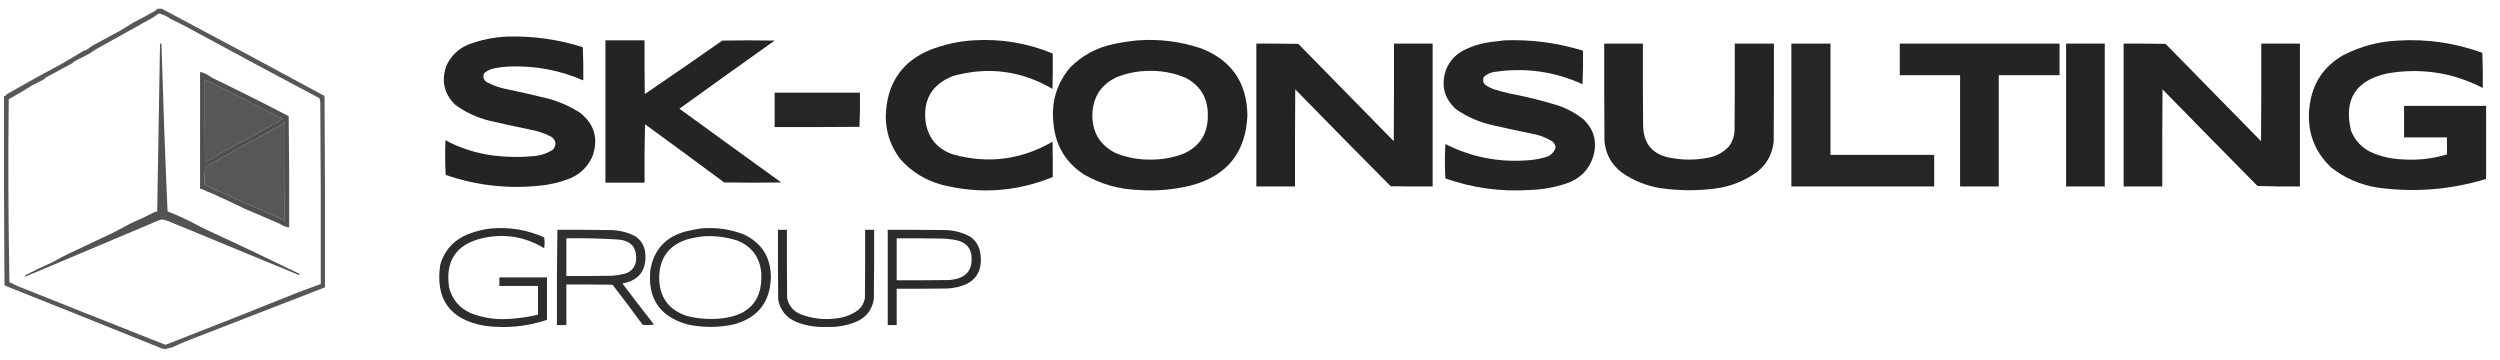
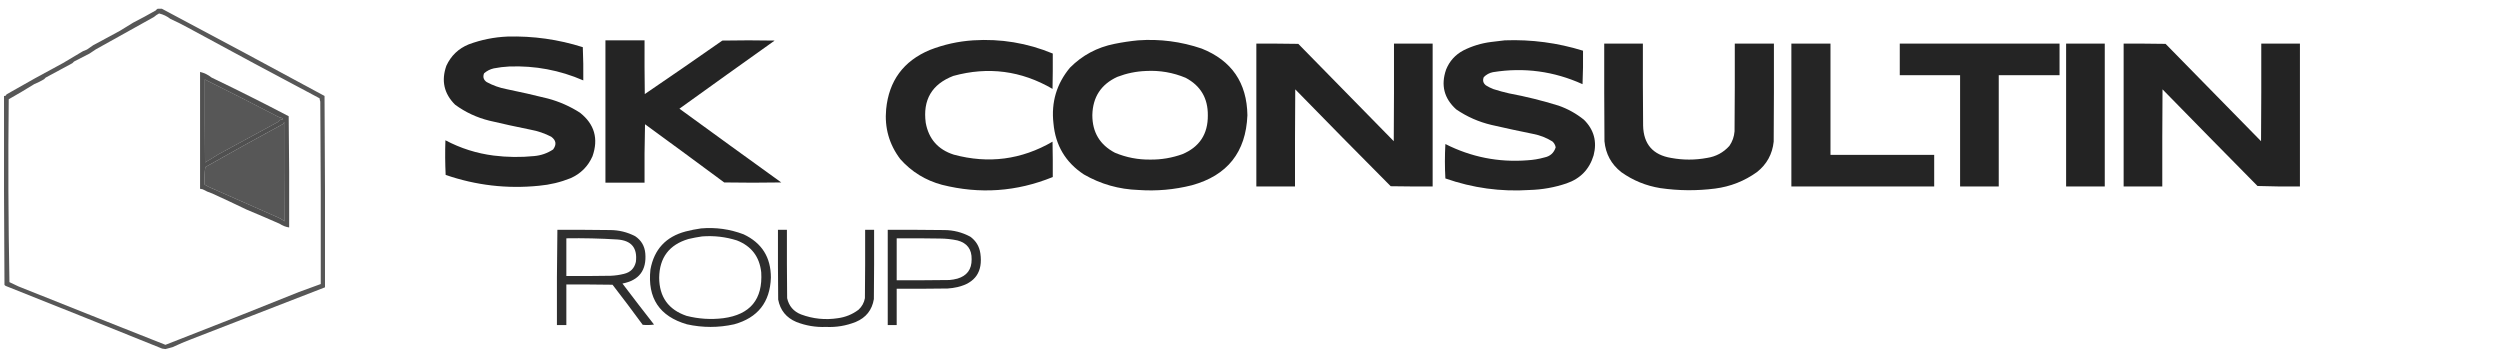
<svg xmlns="http://www.w3.org/2000/svg" width="139" height="20" viewBox="0 0 139 20" fill="none">
  <g clip-path="url(#clip0_183_274)">
    <path opacity="0.757" fill-rule="evenodd" clip-rule="evenodd" d="M8.767 0.487C8.845 0.487 8.924 0.487 9.002 0.487C12.021 2.088 15.035 3.704 18.044 5.335C18.07 8.882 18.079 12.428 18.07 15.975C15.592 16.934 13.115 17.895 10.64 18.858C10.285 18.993 9.936 19.141 9.592 19.303C9.46 19.339 9.329 19.374 9.199 19.408C9.137 19.403 9.076 19.395 9.016 19.382C6.12 18.214 3.22 17.052 0.315 15.897C0.29 15.883 0.268 15.865 0.249 15.844C0.223 12.341 0.214 8.838 0.223 5.335C0.262 5.342 0.297 5.333 0.328 5.309C0.338 5.272 0.359 5.246 0.393 5.23C1.422 4.638 2.461 4.062 3.512 3.501C3.877 3.279 4.244 3.06 4.613 2.846C4.686 2.813 4.76 2.782 4.836 2.754C4.949 2.675 5.063 2.597 5.176 2.518C5.672 2.255 6.165 1.988 6.657 1.719C6.908 1.561 7.157 1.408 7.404 1.26C7.83 1.042 8.25 0.815 8.662 0.579C8.69 0.538 8.725 0.507 8.767 0.487ZM8.845 0.749C9.076 0.802 9.286 0.903 9.474 1.05C9.806 1.2 10.129 1.362 10.444 1.535C12.881 2.86 15.322 4.17 17.769 5.466C17.773 5.529 17.787 5.59 17.808 5.65C17.834 9.03 17.843 12.411 17.834 15.792C17.426 15.935 17.02 16.084 16.616 16.237C14.15 17.231 11.677 18.209 9.199 19.172C6.474 18.097 3.749 17.013 1.022 15.923C0.855 15.844 0.689 15.766 0.525 15.687C0.462 12.298 0.449 8.908 0.485 5.519C0.965 5.248 1.437 4.968 1.9 4.68C2.091 4.602 2.275 4.51 2.451 4.405C2.478 4.371 2.509 4.34 2.542 4.313C3.036 4.042 3.53 3.776 4.023 3.514C4.051 3.48 4.081 3.449 4.115 3.422C4.404 3.273 4.692 3.125 4.98 2.977C5.096 2.896 5.214 2.817 5.333 2.741C6.412 2.146 7.487 1.548 8.557 0.946C8.648 0.866 8.744 0.8 8.845 0.749ZM11.387 4.418C12.735 5.086 14.076 5.768 15.41 6.462C15.504 6.516 15.605 6.551 15.711 6.567C15.711 6.593 15.711 6.619 15.711 6.646C15.603 6.645 15.52 6.689 15.462 6.777C14.351 7.38 13.242 7.982 12.134 8.585C11.891 8.741 11.647 8.89 11.4 9.03C11.387 7.493 11.383 5.955 11.387 4.418ZM15.764 6.829C15.79 6.829 15.816 6.829 15.842 6.829C15.847 8.655 15.842 10.48 15.829 12.306C15.719 12.227 15.601 12.157 15.476 12.097C14.186 11.528 12.898 10.96 11.61 10.393C11.531 10.349 11.452 10.306 11.374 10.262C11.36 9.938 11.373 9.615 11.414 9.292C12.848 8.477 14.289 7.678 15.738 6.894C15.757 6.877 15.766 6.855 15.764 6.829Z" fill="#222222" />
    <path opacity="0.986" fill-rule="evenodd" clip-rule="evenodd" d="M28.211 2.033C29.642 1.994 31.04 2.19 32.404 2.623C32.43 3.237 32.439 3.853 32.431 4.47C31.118 3.901 29.747 3.644 28.316 3.697C28.025 3.711 27.737 3.746 27.451 3.802C27.248 3.849 27.069 3.941 26.914 4.077C26.835 4.276 26.883 4.438 27.058 4.562C27.404 4.75 27.77 4.881 28.159 4.955C28.931 5.113 29.7 5.288 30.465 5.479C31.101 5.65 31.695 5.912 32.247 6.266C33.054 6.903 33.286 7.711 32.942 8.69C32.693 9.253 32.286 9.659 31.723 9.908C31.159 10.134 30.573 10.274 29.967 10.328C28.193 10.507 26.463 10.306 24.778 9.725C24.748 9.085 24.743 8.443 24.765 7.799C25.608 8.246 26.503 8.529 27.451 8.65C28.202 8.744 28.954 8.752 29.705 8.677C30.087 8.642 30.436 8.52 30.753 8.31C30.956 8.036 30.921 7.801 30.648 7.602C30.284 7.414 29.9 7.283 29.495 7.209C28.733 7.056 27.973 6.89 27.215 6.711C26.516 6.539 25.878 6.242 25.302 5.82C24.687 5.207 24.525 4.486 24.817 3.658C25.074 3.099 25.489 2.701 26.062 2.466C26.759 2.208 27.476 2.064 28.211 2.033Z" fill="#222222" />
    <path opacity="0.986" fill-rule="evenodd" clip-rule="evenodd" d="M33.662 2.243C34.387 2.243 35.112 2.243 35.837 2.243C35.832 3.239 35.837 4.234 35.85 5.23C37.294 4.249 38.731 3.257 40.161 2.256C41.131 2.238 42.1 2.238 43.07 2.256C41.302 3.513 39.537 4.775 37.776 6.043C39.659 7.415 41.546 8.782 43.437 10.144C42.38 10.162 41.323 10.162 40.266 10.144C38.802 9.06 37.334 7.981 35.863 6.908C35.837 7.991 35.828 9.074 35.837 10.157C35.112 10.157 34.387 10.157 33.662 10.157C33.662 7.519 33.662 4.881 33.662 2.243Z" fill="#222222" />
    <path opacity="0.985" fill-rule="evenodd" clip-rule="evenodd" d="M54.105 2.243C55.639 2.145 57.116 2.389 58.534 2.977C58.538 3.632 58.534 4.287 58.521 4.942C56.782 3.929 54.943 3.689 53.004 4.221C51.811 4.682 51.3 5.551 51.471 6.829C51.636 7.728 52.156 8.318 53.03 8.598C54.962 9.119 56.792 8.879 58.521 7.877C58.534 8.532 58.538 9.188 58.534 9.843C56.529 10.66 54.477 10.804 52.375 10.275C51.456 10.028 50.683 9.552 50.056 8.847C49.436 8.027 49.174 7.101 49.27 6.069C49.425 4.49 50.233 3.394 51.694 2.78C52.473 2.476 53.276 2.297 54.105 2.243Z" fill="#222222" />
    <path opacity="0.987" fill-rule="evenodd" clip-rule="evenodd" d="M63.276 2.243C64.488 2.157 65.667 2.31 66.814 2.701C68.482 3.366 69.329 4.602 69.356 6.41C69.272 8.461 68.242 9.758 66.264 10.301C65.291 10.546 64.304 10.634 63.303 10.563C62.215 10.527 61.201 10.239 60.263 9.699C59.244 9.028 58.681 8.08 58.572 6.855C58.44 5.689 58.746 4.658 59.49 3.763C60.176 3.072 61.002 2.631 61.966 2.439C62.403 2.35 62.84 2.285 63.276 2.243ZM63.722 3.946C64.486 3.906 65.22 4.033 65.923 4.326C66.753 4.767 67.164 5.461 67.155 6.41C67.166 7.451 66.694 8.171 65.74 8.572C65.165 8.778 64.571 8.879 63.958 8.873C63.276 8.882 62.62 8.755 61.992 8.493C61.152 8.054 60.733 7.355 60.734 6.397C60.756 5.397 61.219 4.689 62.123 4.274C62.642 4.075 63.174 3.966 63.722 3.946Z" fill="#222222" />
    <path opacity="0.986" fill-rule="evenodd" clip-rule="evenodd" d="M83.665 2.243C85.149 2.188 86.599 2.38 88.016 2.819C88.024 3.44 88.016 4.06 87.989 4.68C86.396 3.959 84.736 3.736 83.01 4.012C82.811 4.052 82.641 4.144 82.499 4.287C82.423 4.469 82.462 4.622 82.617 4.746C82.749 4.829 82.889 4.899 83.036 4.955C83.321 5.046 83.609 5.125 83.901 5.191C84.832 5.365 85.749 5.592 86.653 5.872C87.173 6.054 87.644 6.316 88.068 6.659C88.624 7.211 88.804 7.871 88.605 8.637C88.371 9.413 87.869 9.933 87.098 10.197C86.436 10.421 85.754 10.543 85.054 10.563C83.446 10.669 81.882 10.455 80.363 9.921C80.328 9.284 80.328 8.646 80.363 8.008C81.797 8.734 83.317 9.036 84.923 8.912C85.243 8.894 85.558 8.842 85.867 8.755C86.189 8.69 86.399 8.502 86.496 8.192C86.472 8.061 86.411 7.952 86.312 7.864C85.982 7.658 85.624 7.518 85.238 7.445C84.467 7.289 83.698 7.123 82.931 6.947C82.219 6.78 81.564 6.491 80.966 6.082C80.29 5.474 80.102 4.736 80.403 3.868C80.593 3.398 80.912 3.044 81.359 2.806C81.847 2.559 82.362 2.402 82.905 2.334C83.162 2.301 83.415 2.27 83.665 2.243Z" fill="#222222" />
-     <path opacity="0.986" fill-rule="evenodd" clip-rule="evenodd" d="M138.227 5.886C138.227 7.24 138.227 8.594 138.227 9.948C136.253 10.55 134.243 10.711 132.199 10.432C131.233 10.28 130.369 9.904 129.605 9.306C128.641 8.38 128.244 7.249 128.412 5.912C128.562 4.645 129.187 3.698 130.286 3.068C131.24 2.577 132.253 2.306 133.326 2.256C134.938 2.158 136.501 2.385 138.017 2.937C138.043 3.586 138.052 4.237 138.043 4.89C136.353 4.024 134.571 3.757 132.697 4.09C130.961 4.485 130.301 5.546 130.719 7.274C130.958 7.863 131.373 8.278 131.963 8.519C132.476 8.727 133.009 8.84 133.562 8.86C134.41 8.923 135.24 8.831 136.052 8.585C136.052 8.27 136.052 7.956 136.052 7.641C135.257 7.641 134.462 7.641 133.667 7.641C133.667 7.056 133.667 6.471 133.667 5.886C135.187 5.886 136.707 5.886 138.227 5.886Z" fill="#222222" />
-     <path opacity="0.779" fill-rule="evenodd" clip-rule="evenodd" d="M8.897 2.426C8.923 2.426 8.949 2.426 8.975 2.426C9.067 5.537 9.18 8.647 9.316 11.756C9.581 11.854 9.843 11.963 10.102 12.084C10.481 12.255 10.852 12.443 11.216 12.647C13.027 13.485 14.831 14.341 16.628 15.215C16.656 15.244 16.656 15.27 16.628 15.294C14.231 14.309 11.838 13.322 9.447 12.332C9.309 12.27 9.165 12.226 9.015 12.201C8.97 12.205 8.926 12.214 8.884 12.228C6.402 13.278 3.916 14.326 1.428 15.372C1.365 15.354 1.365 15.328 1.428 15.294C1.931 15.031 2.442 14.787 2.961 14.56C3.234 14.398 3.514 14.25 3.8 14.114C4.595 13.739 5.39 13.363 6.184 12.988C6.555 12.802 6.922 12.61 7.285 12.411C7.734 12.219 8.176 12.009 8.609 11.782C8.651 11.768 8.695 11.759 8.74 11.756C8.797 8.646 8.849 5.536 8.897 2.426Z" fill="#222222" />
    <path opacity="0.989" fill-rule="evenodd" clip-rule="evenodd" d="M69.853 2.426C70.631 2.422 71.409 2.426 72.186 2.439C73.955 4.243 75.724 6.047 77.493 7.851C77.506 6.043 77.51 4.235 77.506 2.426C78.222 2.426 78.939 2.426 79.655 2.426C79.655 5.073 79.655 7.72 79.655 10.367C78.877 10.371 78.1 10.367 77.323 10.354C75.544 8.567 73.775 6.771 72.016 4.968C72.002 6.768 71.998 8.567 72.002 10.367C71.286 10.367 70.57 10.367 69.853 10.367C69.853 7.72 69.853 5.073 69.853 2.426Z" fill="#222222" />
    <path opacity="0.985" fill-rule="evenodd" clip-rule="evenodd" d="M89.195 2.426C89.911 2.426 90.628 2.426 91.344 2.426C91.34 3.946 91.344 5.466 91.357 6.986C91.381 8.014 91.9 8.613 92.917 8.781C93.58 8.904 94.245 8.904 94.908 8.781C95.405 8.706 95.82 8.483 96.153 8.113C96.322 7.87 96.418 7.599 96.441 7.301C96.454 5.676 96.459 4.051 96.454 2.426C97.18 2.426 97.904 2.426 98.63 2.426C98.634 4.243 98.63 6.06 98.617 7.877C98.542 8.573 98.232 9.137 97.686 9.568C96.989 10.068 96.212 10.374 95.354 10.485C94.339 10.614 93.326 10.605 92.314 10.459C91.516 10.33 90.791 10.033 90.139 9.568C89.585 9.13 89.275 8.558 89.208 7.851C89.195 6.043 89.191 4.235 89.195 2.426Z" fill="#222222" />
    <path opacity="0.983" fill-rule="evenodd" clip-rule="evenodd" d="M99.6 2.426C100.325 2.426 101.05 2.426 101.775 2.426C101.775 4.488 101.775 6.549 101.775 8.611C103.697 8.611 105.619 8.611 107.541 8.611C107.541 9.196 107.541 9.782 107.541 10.367C104.894 10.367 102.247 10.367 99.6 10.367C99.6 7.72 99.6 5.073 99.6 2.426Z" fill="#222222" />
    <path opacity="0.987" fill-rule="evenodd" clip-rule="evenodd" d="M105.627 2.426C108.588 2.426 111.55 2.426 114.511 2.426C114.511 3.011 114.511 3.597 114.511 4.182C113.384 4.182 112.257 4.182 111.13 4.182C111.13 6.244 111.13 8.305 111.13 10.367C110.414 10.367 109.698 10.367 108.981 10.367C108.981 8.305 108.981 6.244 108.981 4.182C107.863 4.182 106.745 4.182 105.627 4.182C105.627 3.597 105.627 3.011 105.627 2.426Z" fill="#222222" />
    <path opacity="0.991" fill-rule="evenodd" clip-rule="evenodd" d="M114.876 2.426C115.593 2.426 116.309 2.426 117.025 2.426C117.025 5.073 117.025 7.72 117.025 10.367C116.309 10.367 115.593 10.367 114.876 10.367C114.876 7.72 114.876 5.073 114.876 2.426Z" fill="#222222" />
    <path opacity="0.989" fill-rule="evenodd" clip-rule="evenodd" d="M118.074 2.426C118.852 2.422 119.629 2.426 120.407 2.439C122.176 4.243 123.945 6.047 125.714 7.851C125.727 6.043 125.731 4.235 125.727 2.426C126.443 2.426 127.159 2.426 127.876 2.426C127.876 5.073 127.876 7.72 127.876 10.367C127.089 10.376 126.303 10.367 125.517 10.341C123.752 8.554 121.992 6.763 120.236 4.968C120.223 6.768 120.219 8.567 120.223 10.367C119.507 10.367 118.79 10.367 118.074 10.367C118.074 7.72 118.074 5.073 118.074 2.426Z" fill="#222222" />
    <path opacity="0.786" fill-rule="evenodd" clip-rule="evenodd" d="M11.124 3.999C11.361 4.054 11.575 4.159 11.766 4.313C13.207 5.005 14.636 5.722 16.051 6.462C16.077 8.524 16.086 10.585 16.077 12.647C15.883 12.617 15.704 12.547 15.54 12.437C14.931 12.169 14.319 11.907 13.706 11.651C13.075 11.348 12.442 11.051 11.806 10.76C11.619 10.7 11.44 10.621 11.268 10.524C11.22 10.512 11.172 10.504 11.124 10.498C11.124 8.331 11.124 6.165 11.124 3.999ZM11.386 4.418C11.382 5.955 11.386 7.493 11.399 9.03C11.646 8.89 11.89 8.741 12.133 8.585C13.241 7.982 14.35 7.38 15.461 6.777C15.519 6.689 15.602 6.645 15.71 6.646C15.71 6.619 15.71 6.593 15.71 6.567C15.604 6.551 15.503 6.516 15.409 6.462C14.075 5.768 12.734 5.086 11.386 4.418ZM15.763 6.829C15.765 6.855 15.756 6.877 15.736 6.894C14.288 7.678 12.847 8.477 11.412 9.292C11.372 9.615 11.359 9.938 11.373 10.262C11.451 10.306 11.53 10.349 11.609 10.393C12.897 10.96 14.185 11.528 15.475 12.097C15.6 12.157 15.717 12.227 15.828 12.306C15.841 10.48 15.846 8.655 15.841 6.829C15.815 6.829 15.789 6.829 15.763 6.829Z" fill="#222222" />
-     <path opacity="0.983" fill-rule="evenodd" clip-rule="evenodd" d="M43.071 5.152C44.652 5.152 46.234 5.152 47.815 5.152C47.823 5.787 47.814 6.42 47.788 7.052C46.216 7.065 44.644 7.069 43.071 7.065C43.071 6.427 43.071 5.789 43.071 5.152Z" fill="#222222" />
-     <path opacity="0.948" fill-rule="evenodd" clip-rule="evenodd" d="M27.346 12.699C28.359 12.619 29.329 12.785 30.255 13.197C30.29 13.398 30.29 13.599 30.255 13.8C29.197 13.159 28.061 12.971 26.848 13.237C25.366 13.576 24.741 14.497 24.974 16.001C25.155 16.68 25.57 17.156 26.219 17.43C26.947 17.702 27.698 17.798 28.473 17.718C28.96 17.683 29.441 17.609 29.914 17.495C29.914 16.962 29.914 16.429 29.914 15.897C29.198 15.897 28.482 15.897 27.765 15.897C27.765 15.739 27.765 15.582 27.765 15.425C28.648 15.425 29.53 15.425 30.412 15.425C30.412 16.211 30.412 16.997 30.412 17.784C29.277 18.164 28.115 18.273 26.927 18.111C25.01 17.768 24.194 16.636 24.477 14.717C24.683 14.002 25.116 13.474 25.774 13.132C26.277 12.898 26.801 12.754 27.346 12.699Z" fill="#222222" />
    <path opacity="0.946" fill-rule="evenodd" clip-rule="evenodd" d="M38.982 12.699C39.795 12.63 40.581 12.739 41.341 13.027C42.358 13.504 42.864 14.308 42.861 15.438C42.816 16.803 42.134 17.668 40.817 18.032C39.943 18.225 39.07 18.225 38.196 18.032C36.666 17.59 35.989 16.572 36.165 14.979C36.371 13.866 37.021 13.163 38.118 12.87C38.406 12.796 38.694 12.739 38.982 12.699ZM39.035 13.145C39.697 13.094 40.343 13.168 40.974 13.368C41.779 13.684 42.229 14.273 42.324 15.137C42.417 16.642 41.714 17.494 40.214 17.692C39.524 17.777 38.843 17.733 38.17 17.561C37.163 17.217 36.657 16.509 36.65 15.438C36.666 14.323 37.207 13.607 38.275 13.289C38.53 13.229 38.783 13.181 39.035 13.145Z" fill="#222222" />
    <path opacity="0.94" fill-rule="evenodd" clip-rule="evenodd" d="M30.991 12.778C31.961 12.774 32.93 12.778 33.9 12.791C34.4 12.789 34.872 12.903 35.315 13.132C35.654 13.359 35.842 13.678 35.879 14.088C35.956 15.028 35.532 15.587 34.608 15.765C35.187 16.53 35.772 17.29 36.364 18.046C36.154 18.076 35.945 18.08 35.734 18.059C35.185 17.309 34.627 16.566 34.057 15.831C33.201 15.818 32.345 15.814 31.489 15.818C31.489 16.569 31.489 17.32 31.489 18.072C31.314 18.072 31.14 18.072 30.965 18.072C30.956 16.305 30.965 14.541 30.991 12.778ZM31.489 13.25C32.434 13.235 33.377 13.257 34.319 13.315C35.105 13.367 35.45 13.782 35.355 14.56C35.273 14.922 35.05 15.144 34.686 15.228C34.445 15.288 34.201 15.323 33.952 15.333C33.131 15.346 32.31 15.351 31.489 15.346C31.489 14.647 31.489 13.948 31.489 13.25Z" fill="#222222" />
    <path opacity="0.956" fill-rule="evenodd" clip-rule="evenodd" d="M43.254 12.778C43.42 12.778 43.586 12.778 43.752 12.778C43.748 14.045 43.752 15.311 43.765 16.578C43.862 17.015 44.12 17.317 44.538 17.482C45.2 17.729 45.881 17.799 46.583 17.692C47.01 17.635 47.395 17.478 47.736 17.22C47.925 17.046 48.043 16.832 48.089 16.578C48.102 15.311 48.107 14.045 48.102 12.778C48.268 12.778 48.434 12.778 48.6 12.778C48.605 14.062 48.6 15.346 48.587 16.63C48.486 17.238 48.15 17.662 47.578 17.901C47.048 18.112 46.498 18.204 45.927 18.177C45.357 18.201 44.807 18.109 44.276 17.901C43.717 17.665 43.38 17.25 43.267 16.657C43.254 15.364 43.25 14.071 43.254 12.778Z" fill="#222222" />
    <path opacity="0.954" fill-rule="evenodd" clip-rule="evenodd" d="M49.358 12.778C50.407 12.774 51.455 12.778 52.503 12.791C53.015 12.794 53.495 12.917 53.945 13.158C54.263 13.387 54.45 13.697 54.508 14.088C54.653 15.105 54.229 15.729 53.237 15.962C53.056 16.003 52.872 16.029 52.687 16.041C51.743 16.054 50.8 16.058 49.856 16.054C49.856 16.726 49.856 17.399 49.856 18.072C49.691 18.072 49.524 18.072 49.358 18.072C49.358 16.307 49.358 14.543 49.358 12.778ZM49.856 13.25C50.66 13.245 51.464 13.25 52.267 13.263C52.594 13.265 52.918 13.3 53.237 13.368C53.772 13.51 54.034 13.859 54.023 14.416C54.029 14.973 53.767 15.332 53.237 15.49C53.091 15.53 52.943 15.556 52.791 15.569C51.813 15.582 50.835 15.586 49.856 15.582C49.856 14.805 49.856 14.027 49.856 13.25Z" fill="#222222" />
  </g>
  <defs>
    <clipPath id="clip0_183_274">
      <rect width="138.241" height="19" fill="white" transform="translate(0 0.5)" />
    </clipPath>
  </defs>
</svg>